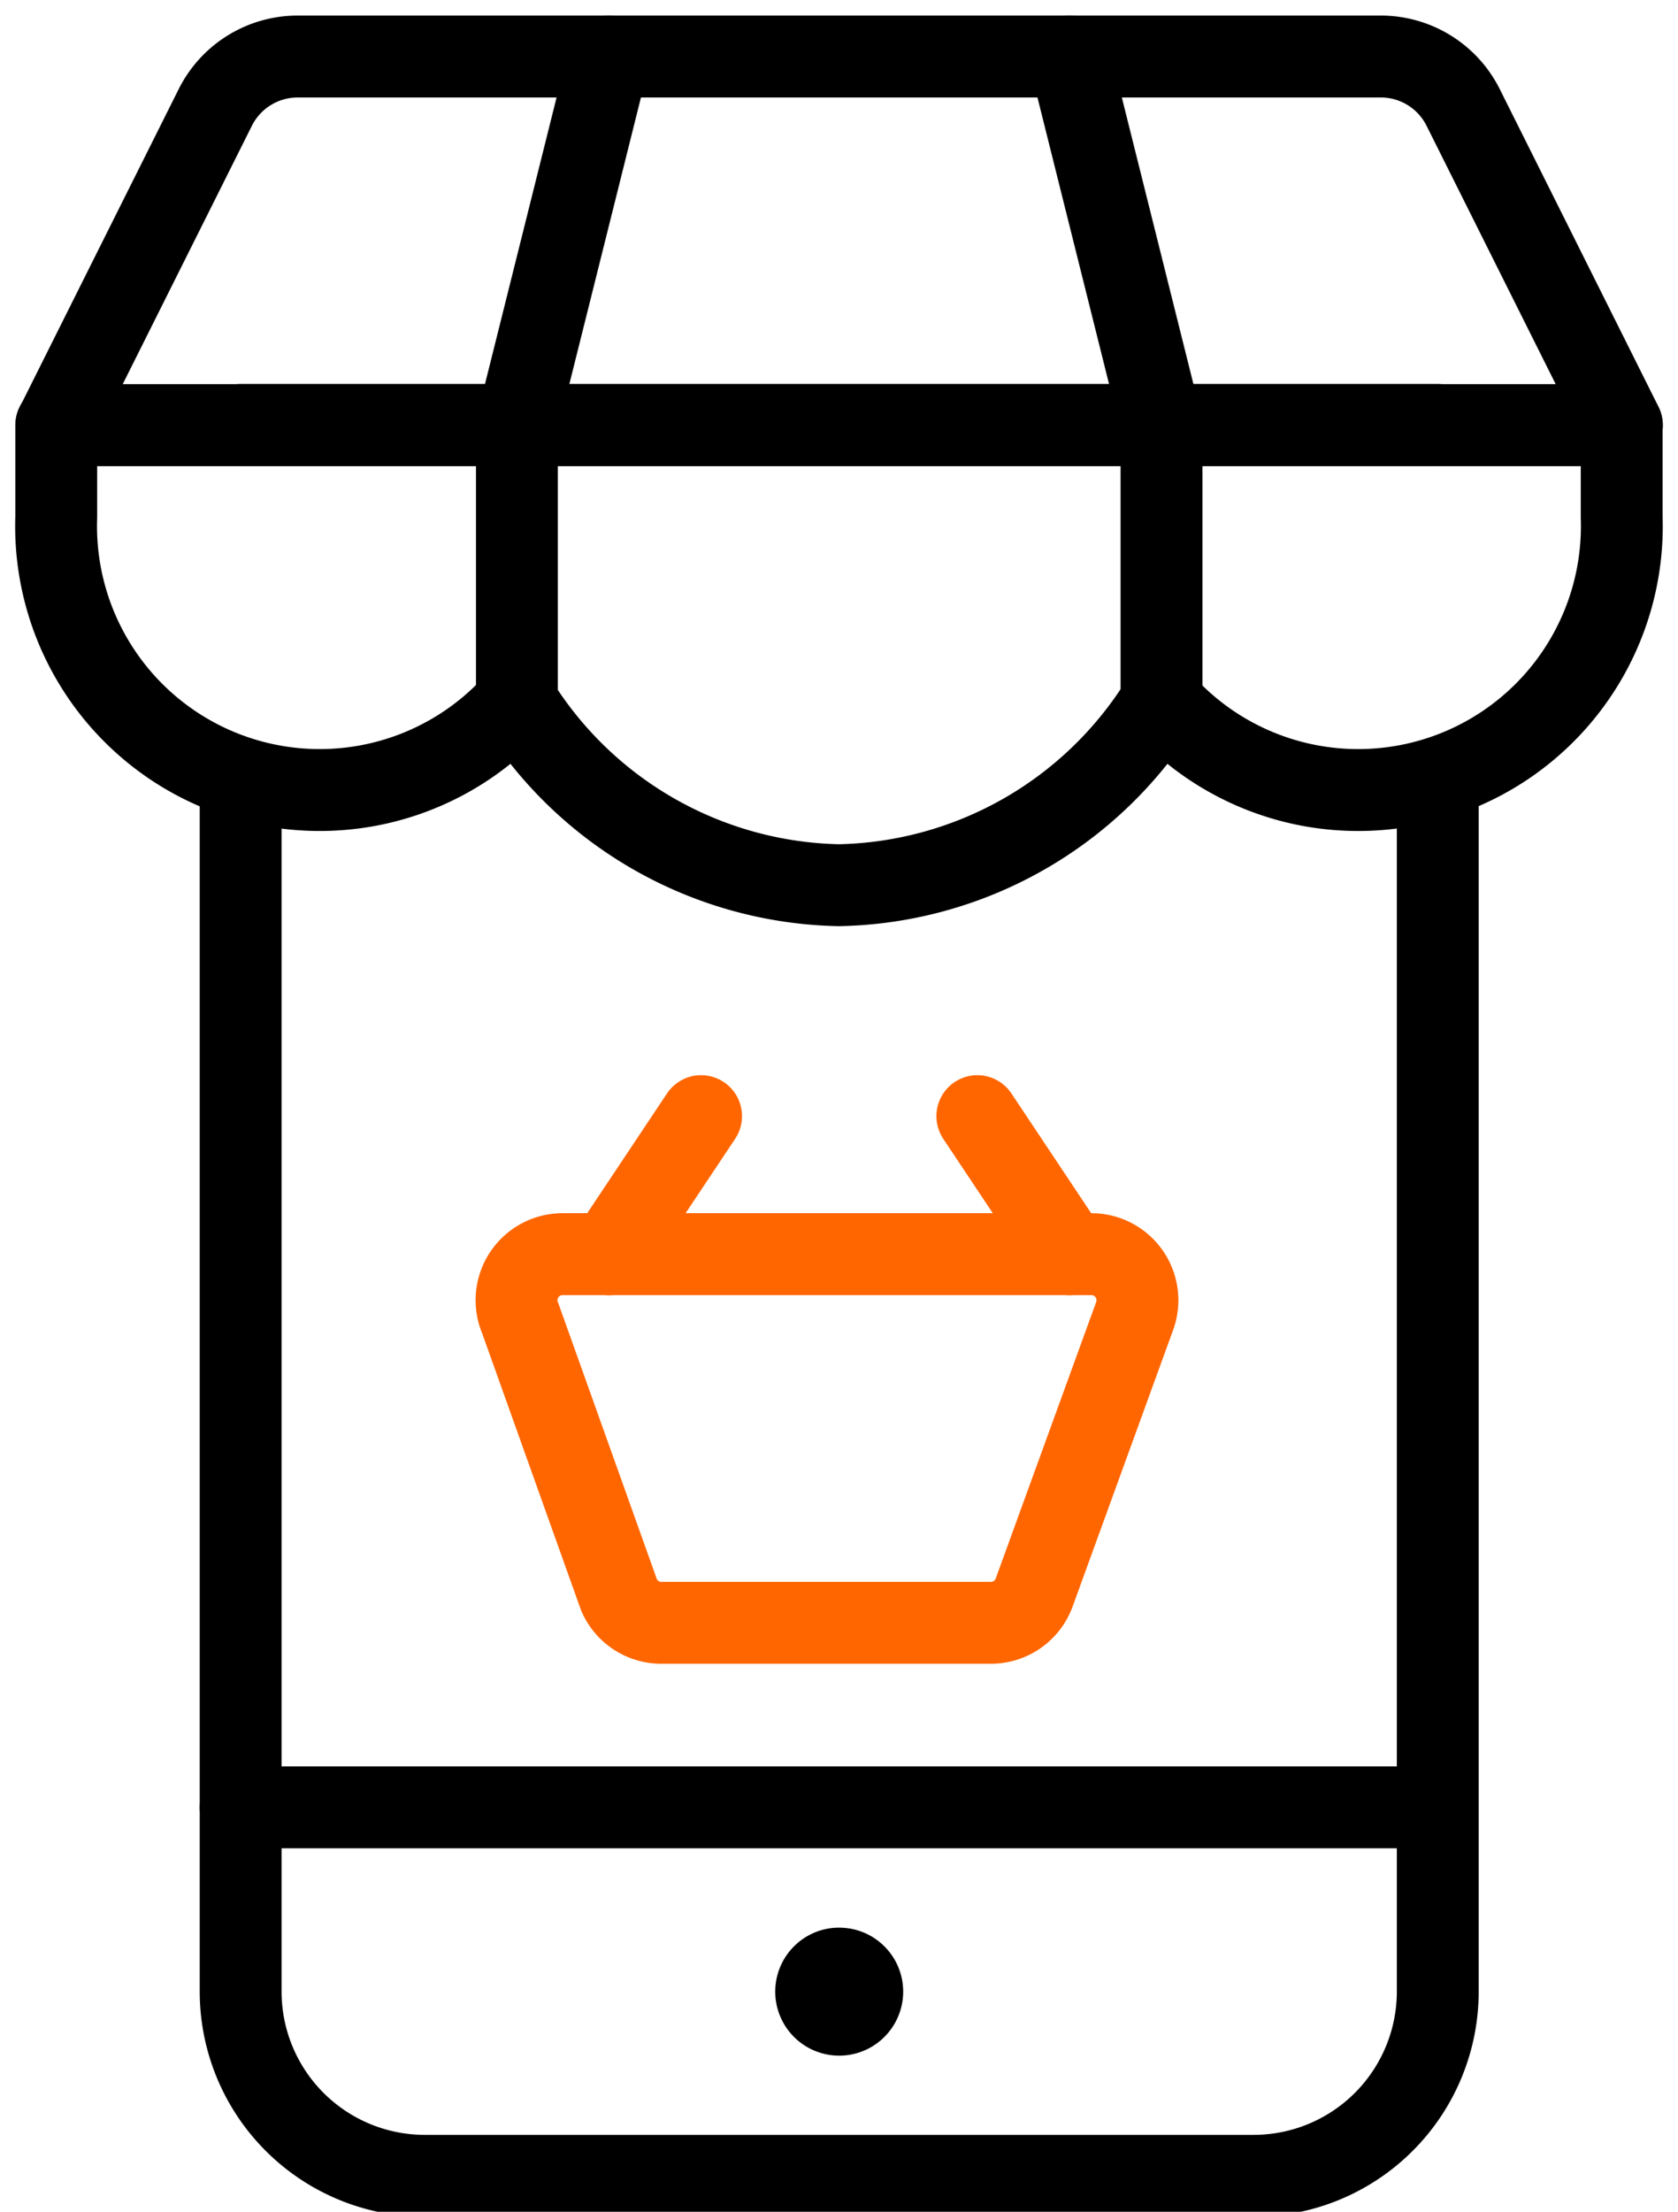
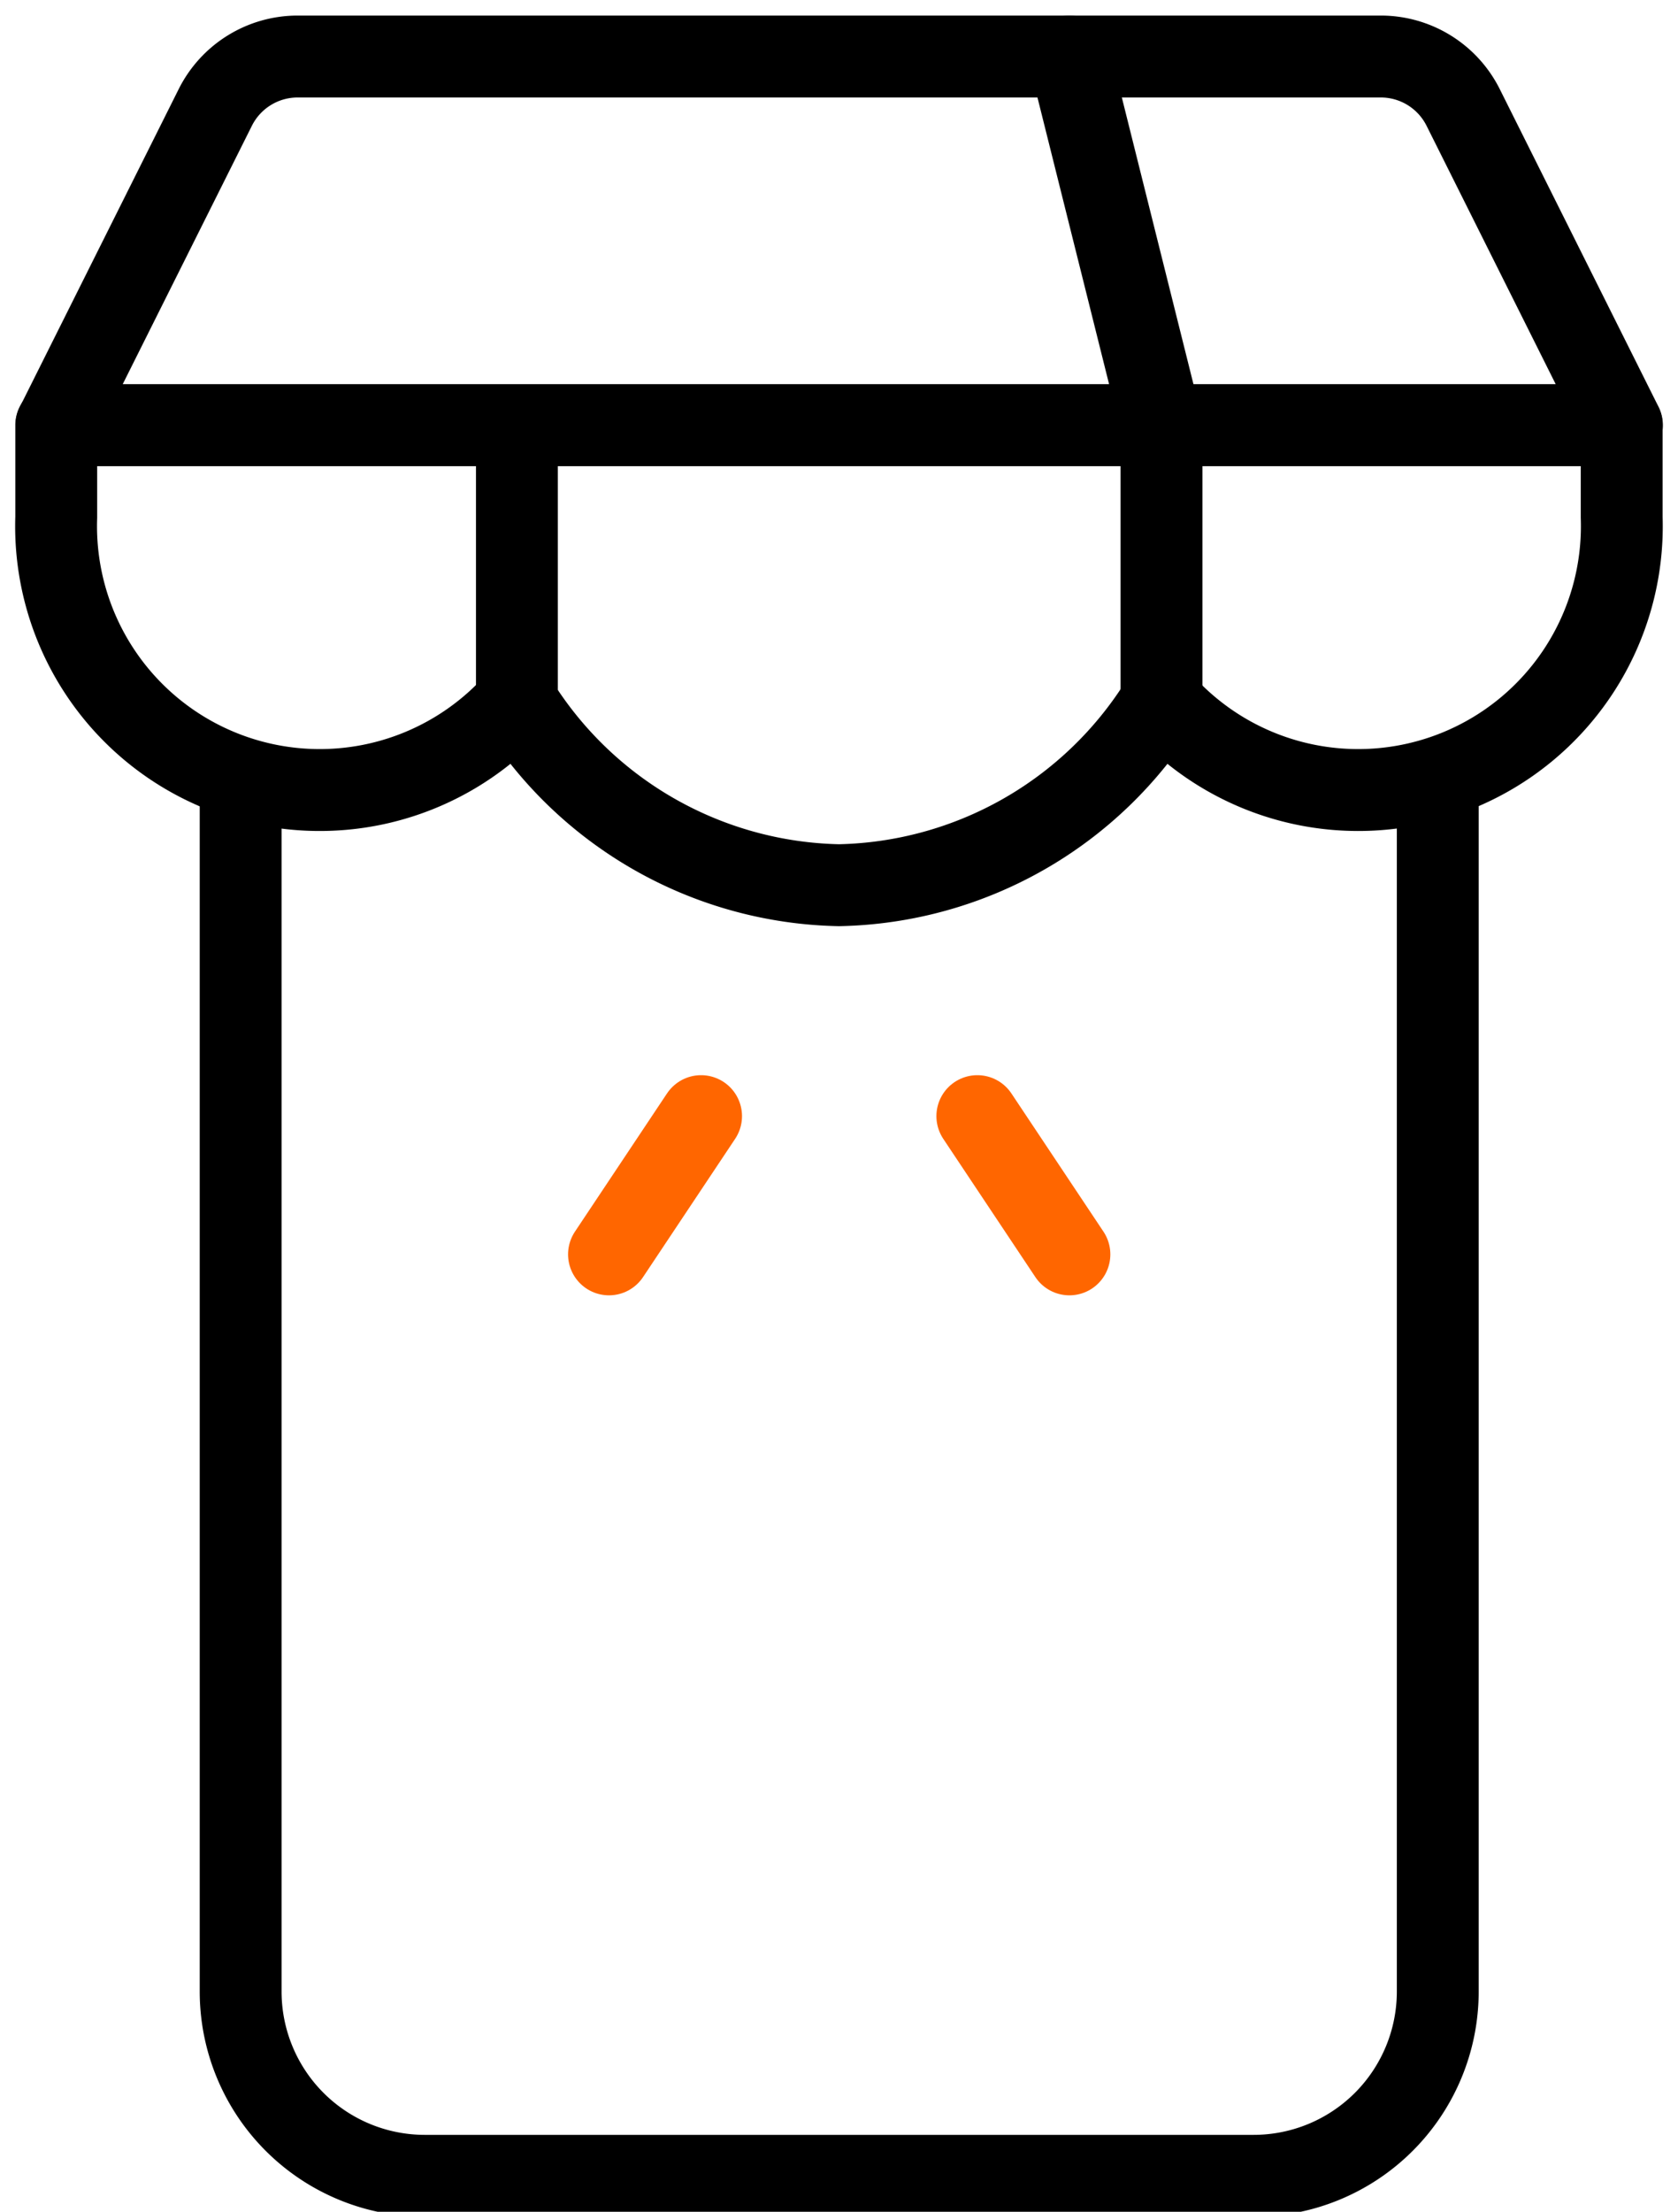
<svg xmlns="http://www.w3.org/2000/svg" width="41" height="54" viewBox="0 0 41 54">
  <g>
    <g>
      <g>
        <path fill="none" stroke="#000" stroke-linecap="round" stroke-linejoin="round" stroke-miterlimit="20" stroke-width="2" d="M35.13 19.01v29.612a4.5 4.5 0 0 1-4.5 4.5H10.38a4.5 4.5 0 0 1-4.5-4.5V19.01v0" />
      </g>
      <g>
-         <path fill="none" stroke="#000" stroke-linecap="round" stroke-linejoin="round" stroke-miterlimit="20" stroke-width="2" d="M35.13 10.375H5.88" />
-       </g>
+         </g>
      <g>
-         <path fill="none" stroke="#000" stroke-linecap="round" stroke-linejoin="round" stroke-miterlimit="20" stroke-width="2" d="M35.13 44.125H5.88" />
-       </g>
+         </g>
      <g>
-         <path fill="none" stroke="#000" stroke-linecap="round" stroke-linejoin="round" stroke-miterlimit="20" stroke-width="2" d="M20.505 48.063v0c.31 0 .563.251.563.562v0c0 .31-.252.563-.563.563v0a.563.563 0 0 1-.563-.563v0c0-.31.252-.563.563-.563" />
-       </g>
+         </g>
      <g>
        <path fill="none" stroke="#000" stroke-linecap="round" stroke-linejoin="round" stroke-miterlimit="20" stroke-width="2" d="M35.751 2.624A2.25 2.25 0 0 0 33.74 1.38H7.27A2.25 2.25 0 0 0 5.26 2.624L1.38 10.38v0h38.25v0z" />
      </g>
      <g>
        <path fill="none" stroke="#000" stroke-linecap="round" stroke-linejoin="round" stroke-miterlimit="20" stroke-width="2" d="M20.499 10.38v0H1.374v2.25a6.442 6.442 0 0 0 11.25 4.5 9.495 9.495 0 0 0 7.875 4.482 9.495 9.495 0 0 0 7.875-4.482 6.442 6.442 0 0 0 11.25-4.5v-2.25 0z" />
      </g>
      <g>
-         <path fill="none" stroke="#000" stroke-linecap="round" stroke-linejoin="round" stroke-miterlimit="20" stroke-width="2" d="M12.63 17.13v0-6.75 0l2.25-9v0" />
+         <path fill="none" stroke="#000" stroke-linecap="round" stroke-linejoin="round" stroke-miterlimit="20" stroke-width="2" d="M12.63 17.13v0-6.75 0v0" />
      </g>
      <g>
        <path fill="none" stroke="#000" stroke-linecap="round" stroke-linejoin="round" stroke-miterlimit="20" stroke-width="2" d="M28.38 17.13v0-6.75 0l-2.25-9v0" />
      </g>
      <g>
-         <path fill="none" stroke="#f60" stroke-linecap="round" stroke-linejoin="round" stroke-miterlimit="20" stroke-width="2" d="M26.666 30.62a1.125 1.125 0 0 1 1.058 1.51l-2.455 6.75c-.162.444-.584.74-1.058.74H16.16c-.448 0-.854-.264-1.033-.675l-2.412-6.75a1.125 1.125 0 0 1 1.035-1.575z" />
-       </g>
+         </g>
      <g>
        <path fill="none" stroke="#f60" stroke-linecap="round" stroke-linejoin="round" stroke-miterlimit="20" stroke-width="2" d="M14.88 30.625l2.25-3.375" />
      </g>
      <g>
        <path fill="none" stroke="#f60" stroke-linecap="round" stroke-linejoin="round" stroke-miterlimit="20" stroke-width="2" d="M26.13 30.625l-2.25-3.375" />
      </g>
    </g>
  </g>
</svg>